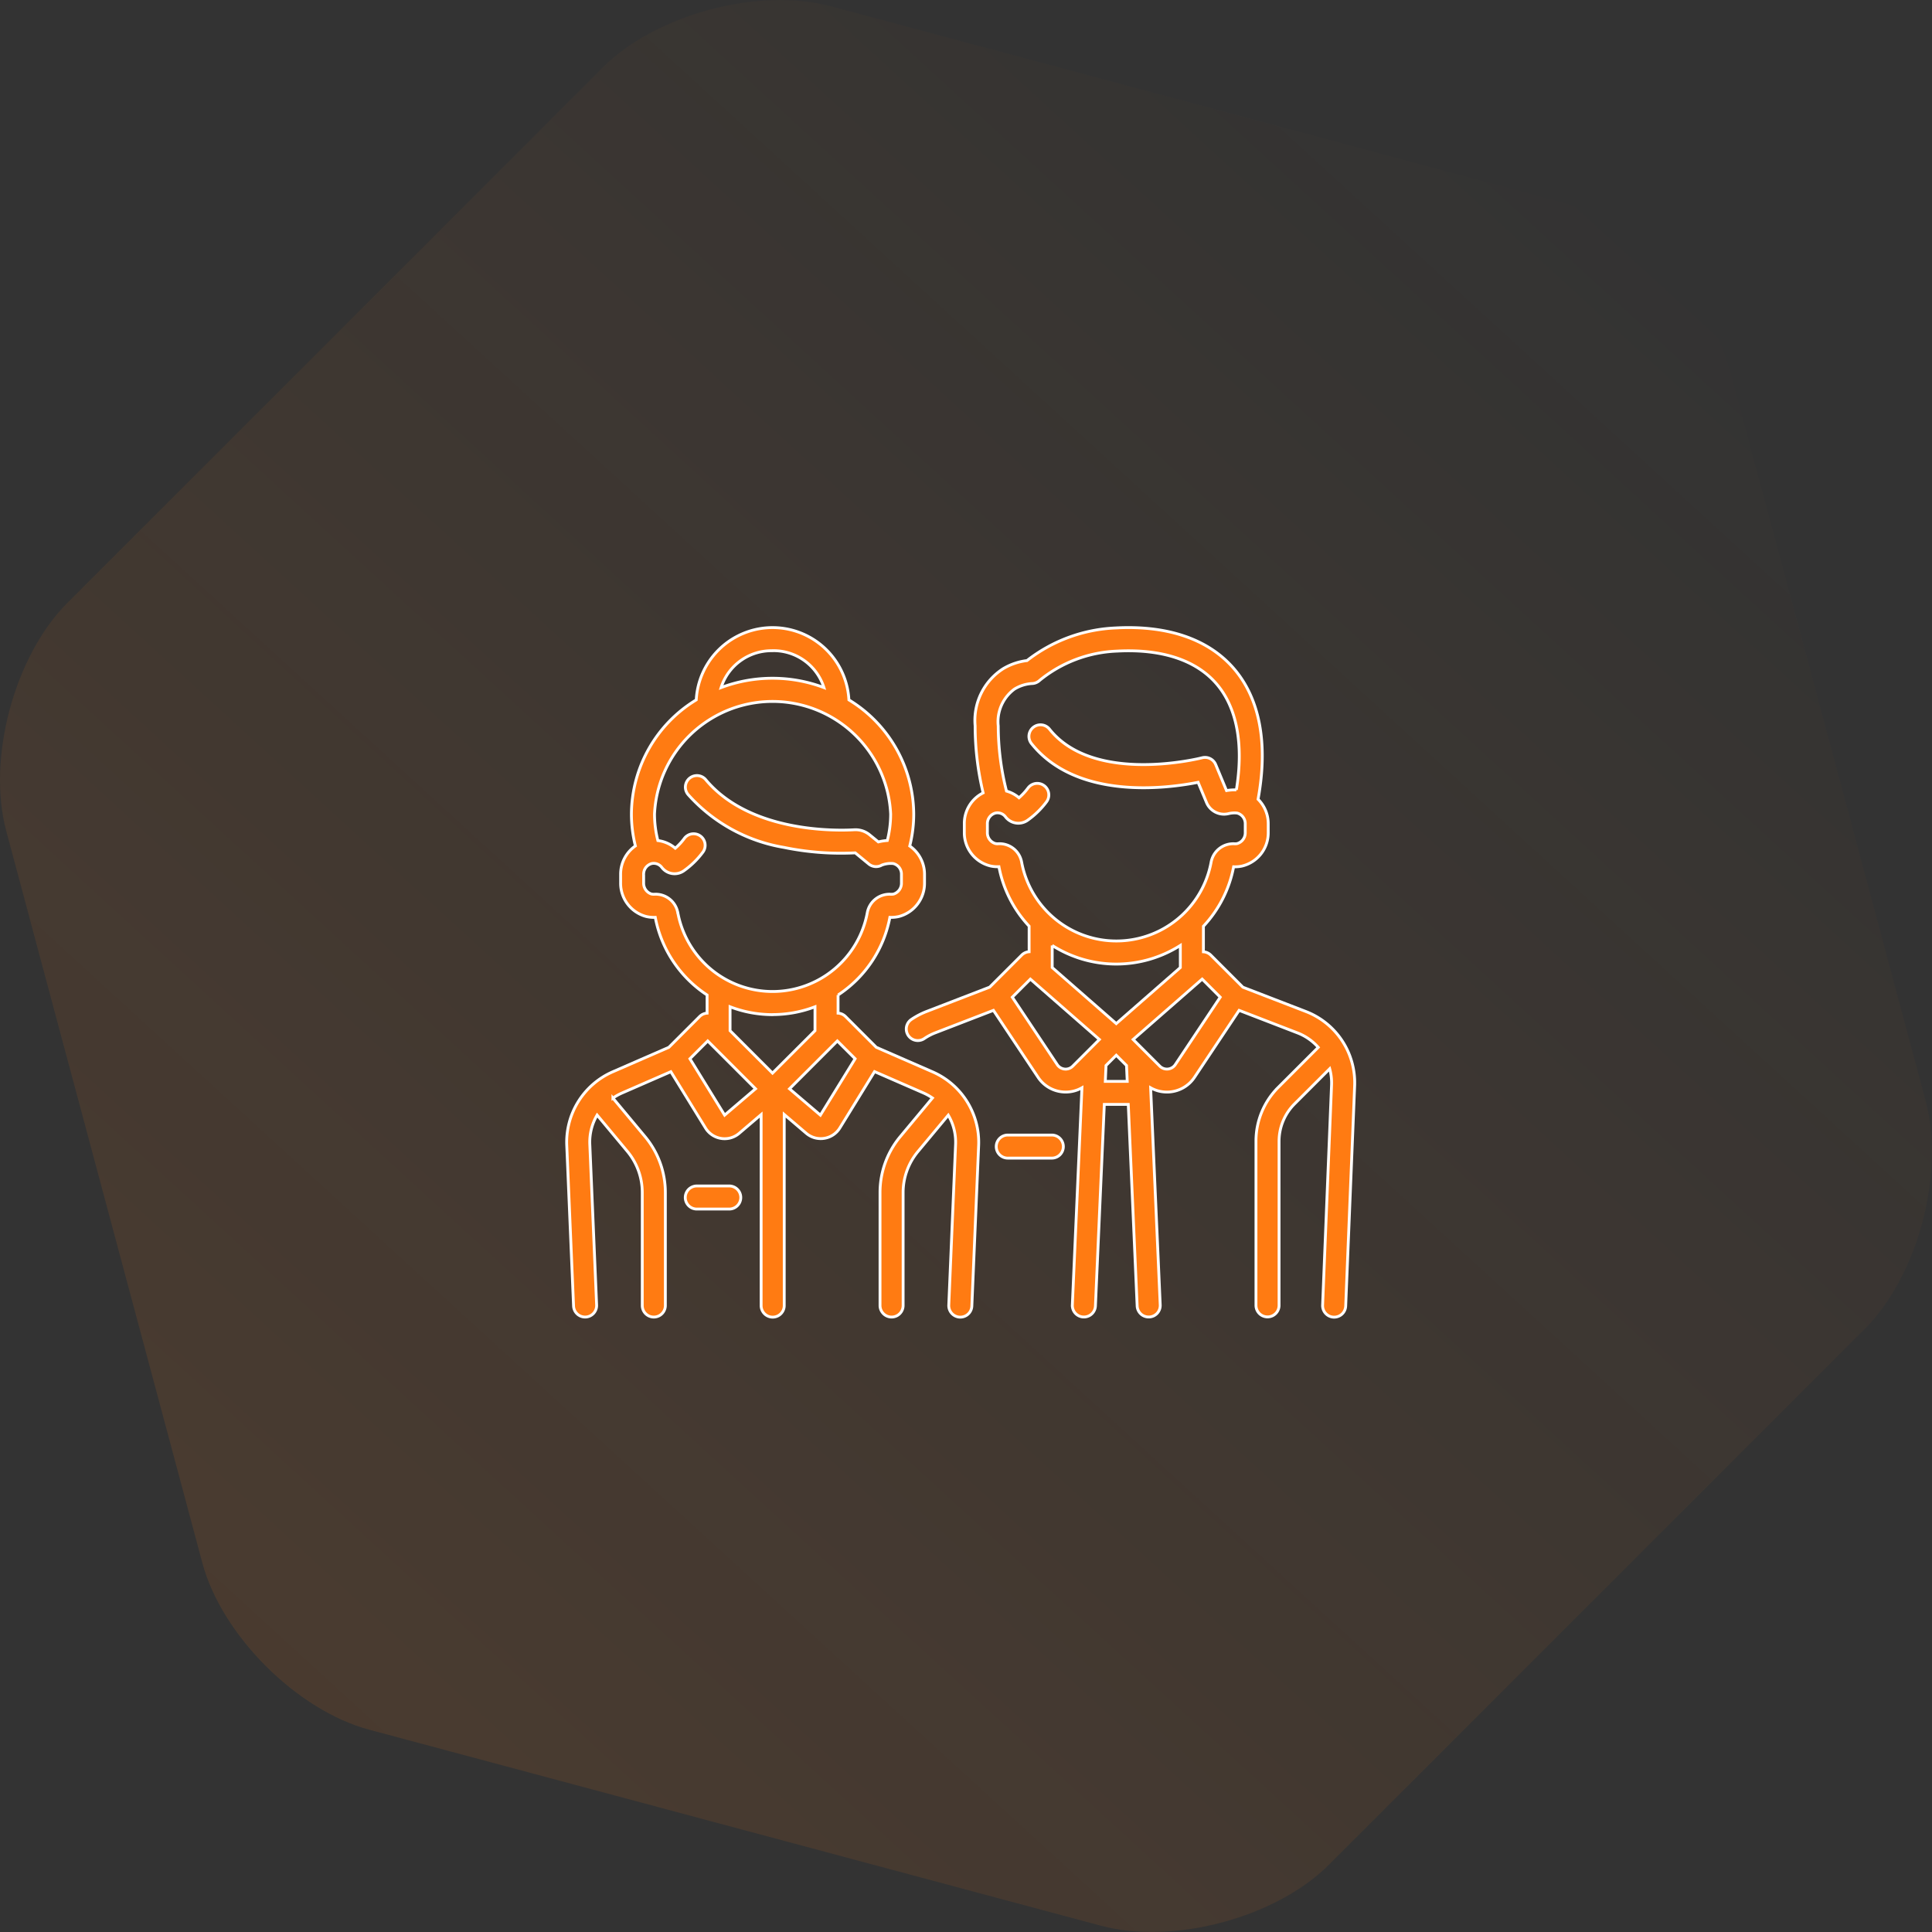
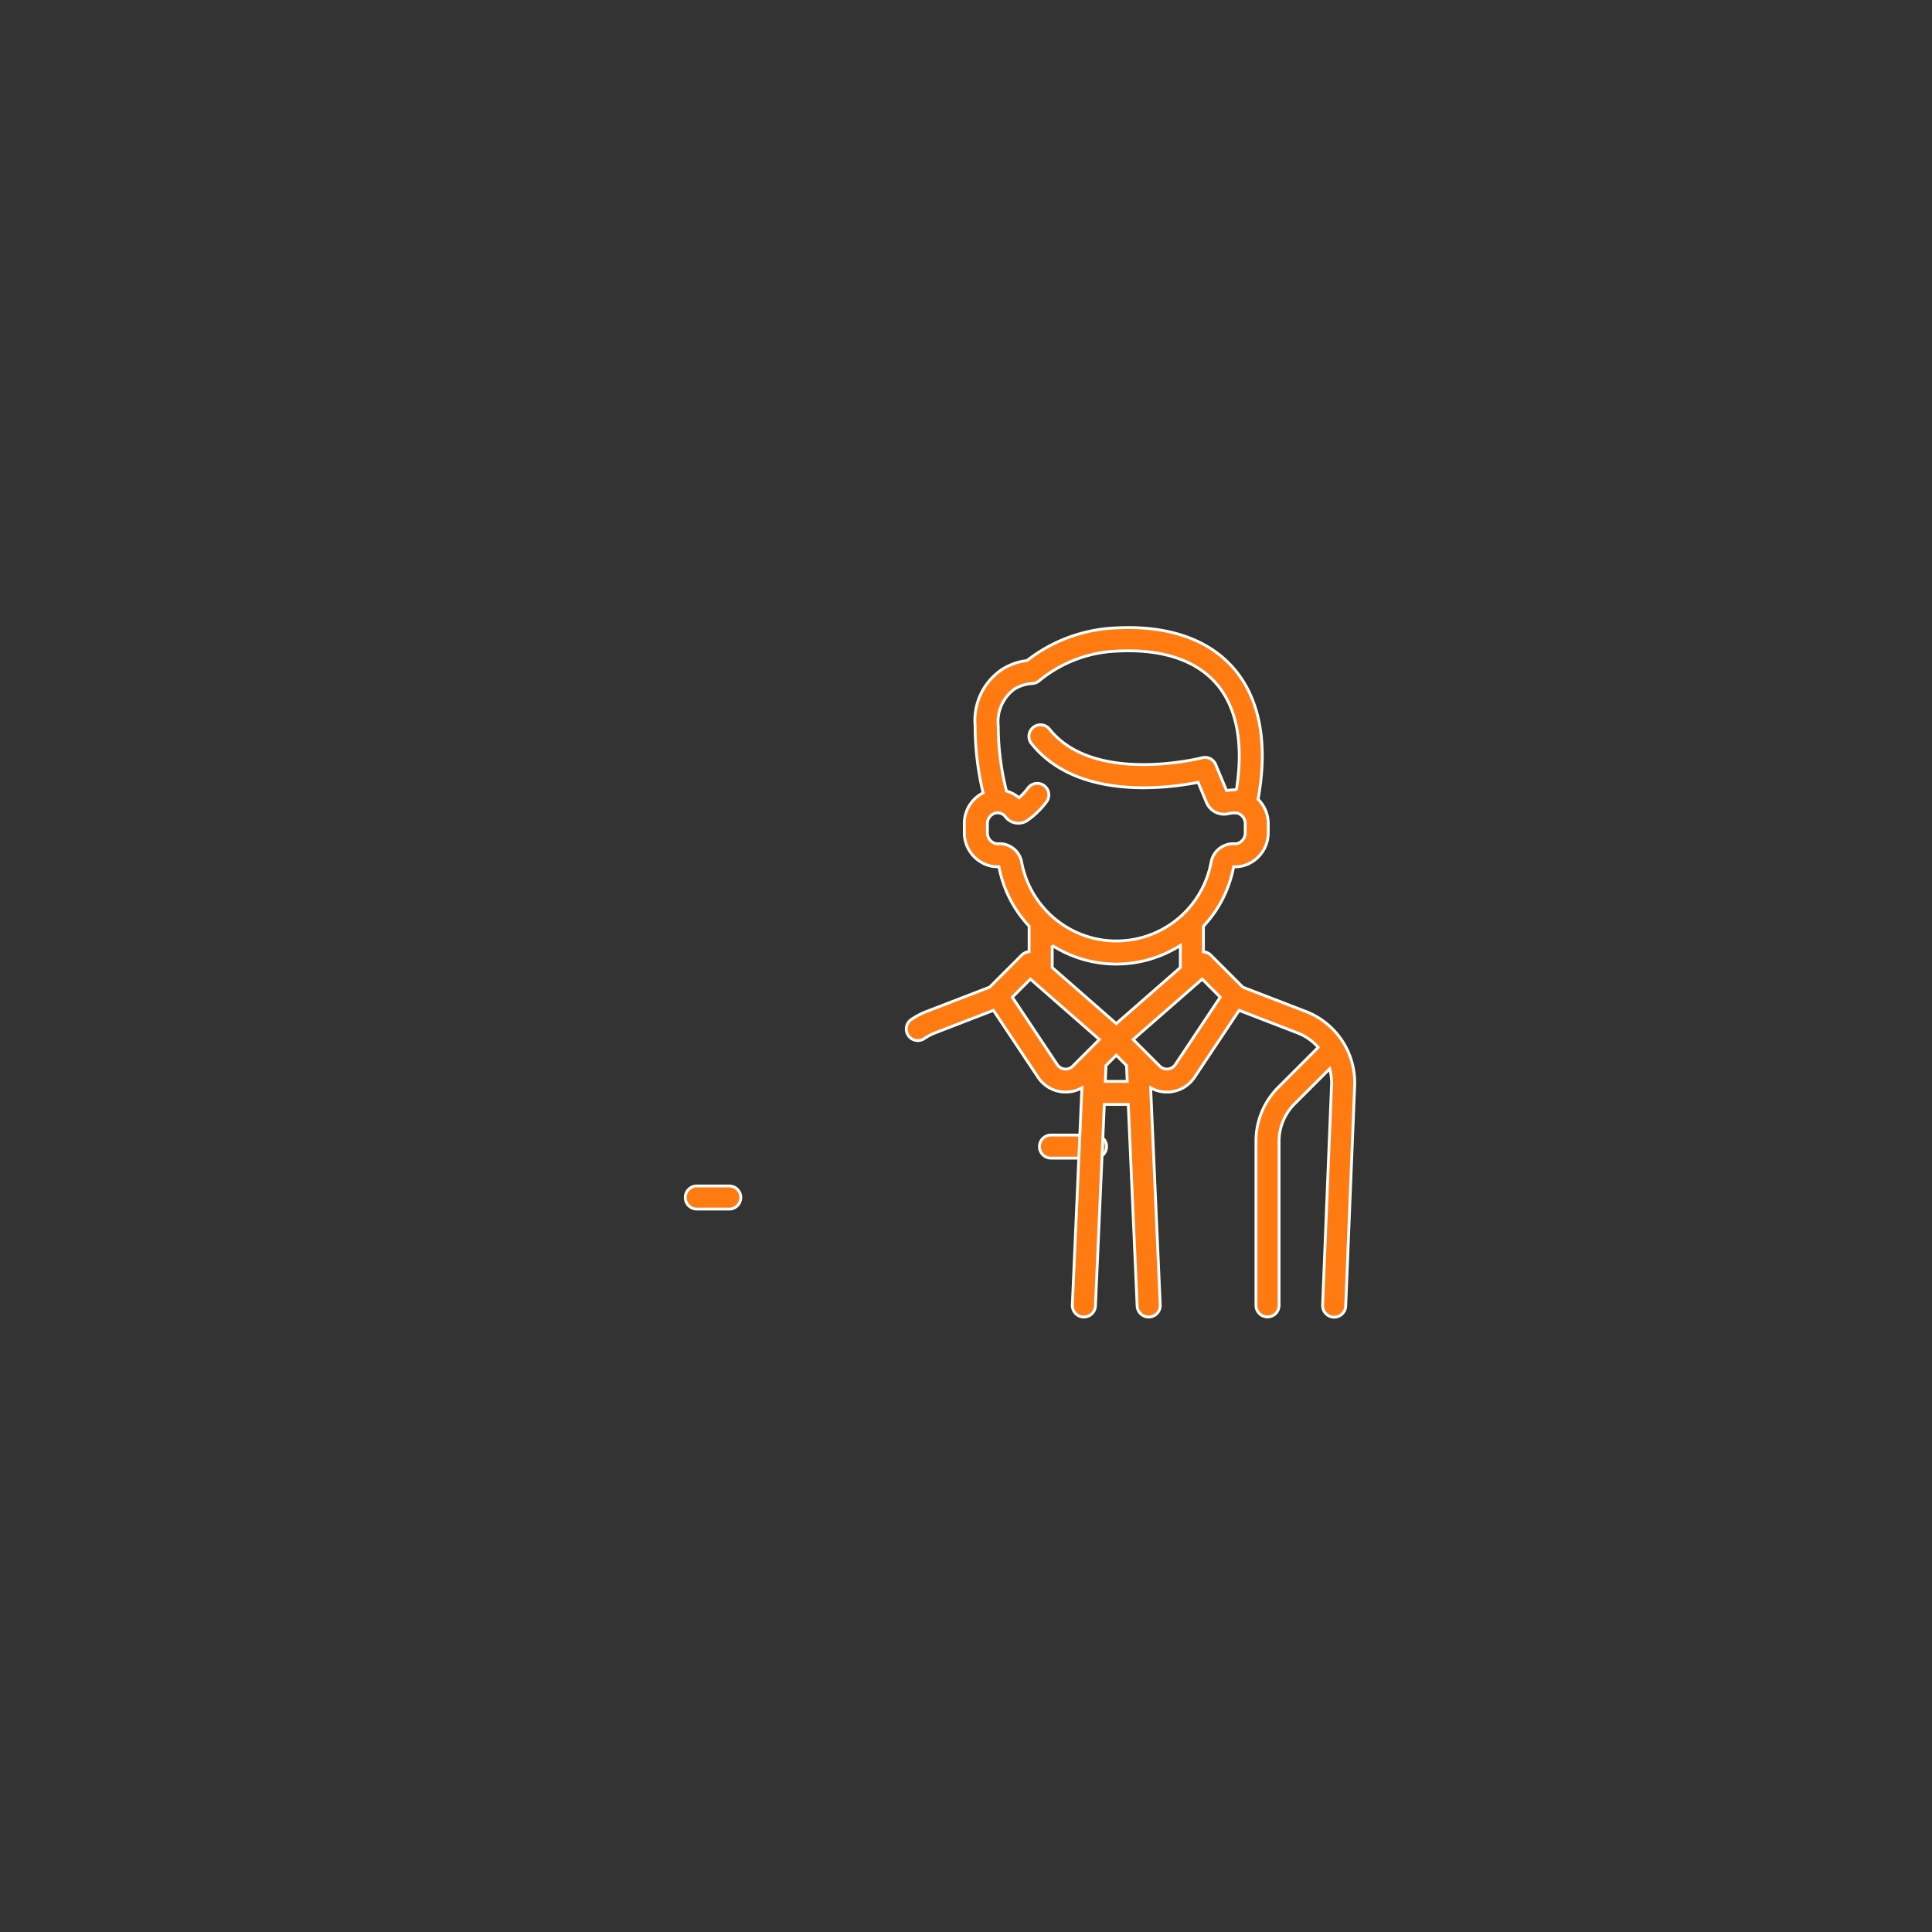
<svg xmlns="http://www.w3.org/2000/svg" width="136.117" height="136.118" viewBox="0 0 136.117 136.118">
  <rect x="0" y="0" width="136.117" height="136.118" fill="#333333" stroke="none" />
  <defs>
    <linearGradient id="linear-gradient" x1="0.148" y1="0.866" x2="0.841" y2="0.109" gradientUnits="objectBoundingBox">
      <stop offset="0" stop-color="#ff7b12" />
      <stop offset="1" stop-color="#ff7b12" stop-opacity="0" />
    </linearGradient>
  </defs>
  <g id="Group_8519" data-name="Group 8519" transform="translate(4285.117 -2630.569)">
    <g id="Group_8538" data-name="Group 8538" transform="translate(-5174.371 1261)" opacity="0.22">
-       <path id="Path_12447" data-name="Path 12447" d="M247.234,977.751c-3.734,3.734-10.962,5.671-16.063,4.3L179.614,968.24c-5.1-1.366-10.393-6.658-11.759-11.759L154.04,904.924c-1.367-5.1.57-12.329,4.3-16.064l37.742-37.742c3.734-3.734,10.962-5.671,16.063-4.3l51.557,13.815c5.1,1.367,10.392,6.659,11.759,11.76l13.815,51.557c1.367,5.1-.57,12.33-4.3,16.064Z" transform="translate(735.653 523.193)" opacity="0.5" fill="url(#linear-gradient)" />
-     </g>
+       </g>
    <g id="Group_8539" data-name="Group 8539" transform="translate(-4245.206 2674.789)">
-       <path id="Path_36" data-name="Path 36" d="M1290.8,5010.727h-3.044a.813.813,0,1,0,0,1.625h3.044a.813.813,0,1,0,0-1.625Z" transform="translate(-1256.636 -4974.978)" fill="#ff7b12" stroke="#fff" stroke-width="0.2" />
+       <path id="Path_36" data-name="Path 36" d="M1290.8,5010.727a.813.813,0,1,0,0,1.625h3.044a.813.813,0,1,0,0-1.625Z" transform="translate(-1256.636 -4974.978)" fill="#ff7b12" stroke="#fff" stroke-width="0.2" />
      <path id="Path_37" data-name="Path 37" d="M1296.605,4934.042l-4.429-1.709-2.258-2.258a.816.816,0,0,0-.523-.237v-1.8a8.394,8.394,0,0,0,2.128-4.191,2.343,2.343,0,0,0,.571-.045,2.407,2.407,0,0,0,1.867-2.388v-.594a2.437,2.437,0,0,0-.716-1.729c.718-3.907.127-7.09-1.718-9.221-1.785-2.062-4.66-3.046-8.315-2.849a10.9,10.9,0,0,0-6.248,2.3,4.264,4.264,0,0,0-1.674.569,4.326,4.326,0,0,0-1.98,4.026,20.292,20.292,0,0,0,.564,4.726,2.409,2.409,0,0,0-1.325,2.183v.584a2.407,2.407,0,0,0,1.868,2.388,2.341,2.341,0,0,0,.571.045,8.393,8.393,0,0,0,2.127,4.191v1.8a.815.815,0,0,0-.522.237l-2.259,2.258-4.429,1.709a5.412,5.412,0,0,0-1.088.568.813.813,0,1,0,.914,1.346,3.734,3.734,0,0,1,.759-.4l4.111-1.587,3.143,4.715a2.327,2.327,0,0,0,1.713,1.029c.078.007.156.011.233.011a2.316,2.316,0,0,0,1.145-.3l-.675,15.3a.813.813,0,0,0,.777.849h.037a.813.813,0,0,0,.812-.777l.626-14.2h1.688l.626,14.2a.812.812,0,0,0,.812.777h.036a.813.813,0,0,0,.777-.849l-.675-15.3a2.314,2.314,0,0,0,1.145.3c.077,0,.155,0,.233-.011a2.327,2.327,0,0,0,1.713-1.029l3.143-4.715,4.111,1.587a3.738,3.738,0,0,1,1.463,1.019l-2.812,2.813a5.346,5.346,0,0,0-1.575,3.8v11.565a.813.813,0,0,0,1.627,0V4943.2a3.728,3.728,0,0,1,1.1-2.654l2.468-2.468a3.752,3.752,0,0,1,.13,1.136l-.63,15.519a.814.814,0,0,0,.78.846h.034a.814.814,0,0,0,.812-.781l.631-15.518A5.376,5.376,0,0,0,1296.605,4934.042Zm-13.351.854-4.513-3.949v-1.557a8.417,8.417,0,0,0,9.027,0v1.557Zm-8.323-12.671a.737.737,0,0,1-.19-.013.79.79,0,0,1-.567-.794v-.584a.769.769,0,0,1,.574-.773.7.7,0,0,1,.7.266,1.135,1.135,0,0,0,1.559.245,5.92,5.92,0,0,0,1.334-1.3.814.814,0,0,0-1.306-.972,4.313,4.313,0,0,1-.633.686,2.309,2.309,0,0,0-.882-.471,18.723,18.723,0,0,1-.581-4.585,2.849,2.849,0,0,1,1.141-2.6,2.659,2.659,0,0,1,1.216-.391.823.823,0,0,0,.562-.225,9.165,9.165,0,0,1,5.444-2.06c3.135-.169,5.554.623,7,2.289s1.939,4.259,1.414,7.487a3.484,3.484,0,0,0-.694.049l-.764-1.836a.815.815,0,0,0-.957-.475c-.075.021-7.587,1.925-10.737-2a.814.814,0,1,0-1.268,1.02c3.216,4,9.6,3.133,11.723,2.708l.591,1.419a1.337,1.337,0,0,0,1.545.792,1.77,1.77,0,0,1,.609-.045.769.769,0,0,1,.577.764v.594a.79.79,0,0,1-.567.794.735.735,0,0,1-.189.013,1.585,1.585,0,0,0-1.647,1.291,6.788,6.788,0,0,1-13.351,0A1.584,1.584,0,0,0,1274.931,4922.225Zm4.685,15.873a.7.7,0,0,1-.52-.312l-3.166-4.75,1.273-1.273,4.861,4.253-1.877,1.878A.7.7,0,0,1,1279.616,4938.1Zm2.866.871.049-1.119.723-.724.723.724.05,1.119Zm4.931-1.183a.709.709,0,0,1-1.091.107l-1.877-1.878,4.861-4.253,1.273,1.273Z" transform="translate(-1244.52 -4907)" fill="#ff7b12" stroke="#fff" stroke-width="0.2" />
-       <path id="Path_38" data-name="Path 38" d="M1224.8,4938.3l-3.972-1.733-2.171-2.172a.811.811,0,0,0-.523-.235v-1.279a8.4,8.4,0,0,0,3.65-5.47,2.383,2.383,0,0,0,.642-.061,2.422,2.422,0,0,0,1.8-2.372v-.593a2.427,2.427,0,0,0-1.042-2,9.189,9.189,0,0,0,.281-2.254,9.484,9.484,0,0,0-4.567-8.042,5.386,5.386,0,0,0-10.756,0,9.484,9.484,0,0,0-4.567,8.042,9.211,9.211,0,0,0,.28,2.248,2.427,2.427,0,0,0-1.041,2.015v.585a2.422,2.422,0,0,0,1.8,2.372,2.381,2.381,0,0,0,.642.061,8.4,8.4,0,0,0,3.65,5.47v1.279a.811.811,0,0,0-.523.235l-2.171,2.172-3.972,1.733a5.411,5.411,0,0,0-3.222,5.157l.48,11.333a.814.814,0,0,0,.812.78h.035a.814.814,0,0,0,.778-.847l-.48-11.334a3.751,3.751,0,0,1,.515-2.049l2.135,2.563a4.523,4.523,0,0,1,1.046,2.89v7.965a.813.813,0,1,0,1.627,0V4946.8a6.151,6.151,0,0,0-1.423-3.931l-2.27-2.724a3.7,3.7,0,0,1,.617-.348l3.462-1.511,2.446,3.972a1.574,1.574,0,0,0,1.1.729,1.481,1.481,0,0,0,.245.019,1.565,1.565,0,0,0,1.021-.376l1.55-1.323v13.457a.813.813,0,1,0,1.627,0V4941.3l1.55,1.323a1.565,1.565,0,0,0,1.021.376,1.49,1.49,0,0,0,.246-.019,1.572,1.572,0,0,0,1.1-.729l2.446-3.972,3.462,1.511a3.723,3.723,0,0,1,.617.348l-2.27,2.724a6.15,6.15,0,0,0-1.423,3.931v7.965a.813.813,0,1,0,1.627,0V4946.8a4.522,4.522,0,0,1,1.046-2.89l2.135-2.562a3.749,3.749,0,0,1,.516,2.049l-.48,11.334a.814.814,0,0,0,.778.847h.035a.814.814,0,0,0,.812-.779l.48-11.334A5.412,5.412,0,0,0,1224.8,4938.3Zm-11.284-29.677a3.726,3.726,0,0,1,3.622,2.6,10.3,10.3,0,0,0-7.245,0A3.726,3.726,0,0,1,1213.512,4908.627Zm-6.676,18.451a1.585,1.585,0,0,0-1.647-1.291.753.753,0,0,1-.213-.017.8.8,0,0,1-.544-.789v-.585a.77.77,0,0,1,.574-.772.705.705,0,0,1,.7.266,1.133,1.133,0,0,0,1.559.245,5.92,5.92,0,0,0,1.317-1.28.814.814,0,1,0-1.3-.978,4.285,4.285,0,0,1-.621.667,2.336,2.336,0,0,0-1.227-.54,7.568,7.568,0,0,1-.236-1.87,8.328,8.328,0,0,1,16.637,0,7.571,7.571,0,0,1-.235,1.866,3.744,3.744,0,0,0-.633.1l-.612-.5a1.563,1.563,0,0,0-1.085-.355c-1.2.07-7.319.231-10.46-3.527a.813.813,0,1,0-1.248,1.043,11.621,11.621,0,0,0,6.754,3.727,19.934,19.934,0,0,0,5.023.383l.954.785a.812.812,0,0,0,.925.075,1.784,1.784,0,0,1,.8-.106.766.766,0,0,1,.577.764v.593a.8.8,0,0,1-.544.789.72.72,0,0,1-.213.017,1.586,1.586,0,0,0-1.647,1.291,6.788,6.788,0,0,1-13.352,0Zm6.676,7.188a8.4,8.4,0,0,0,2.992-.55v1.683l-2.992,2.991-2.991-2.991v-1.684A8.372,8.372,0,0,0,1213.512,4934.266Zm-3.373,7.083-2.446-3.972,1.253-1.253,3.369,3.369Zm6.746,0-2.175-1.855,3.368-3.369,1.253,1.253Z" transform="translate(-1199 -4907)" fill="#ff7b12" stroke="#fff" stroke-width="0.2" />
      <path id="Path_39" data-name="Path 39" d="M1226.385,5021.135H1224.1a.813.813,0,1,0,0,1.627h2.283a.813.813,0,1,0,0-1.627Z" transform="translate(-1214.917 -4981.799)" fill="#ff7b12" stroke="#fff" stroke-width="0.2" />
    </g>
  </g>
</svg>